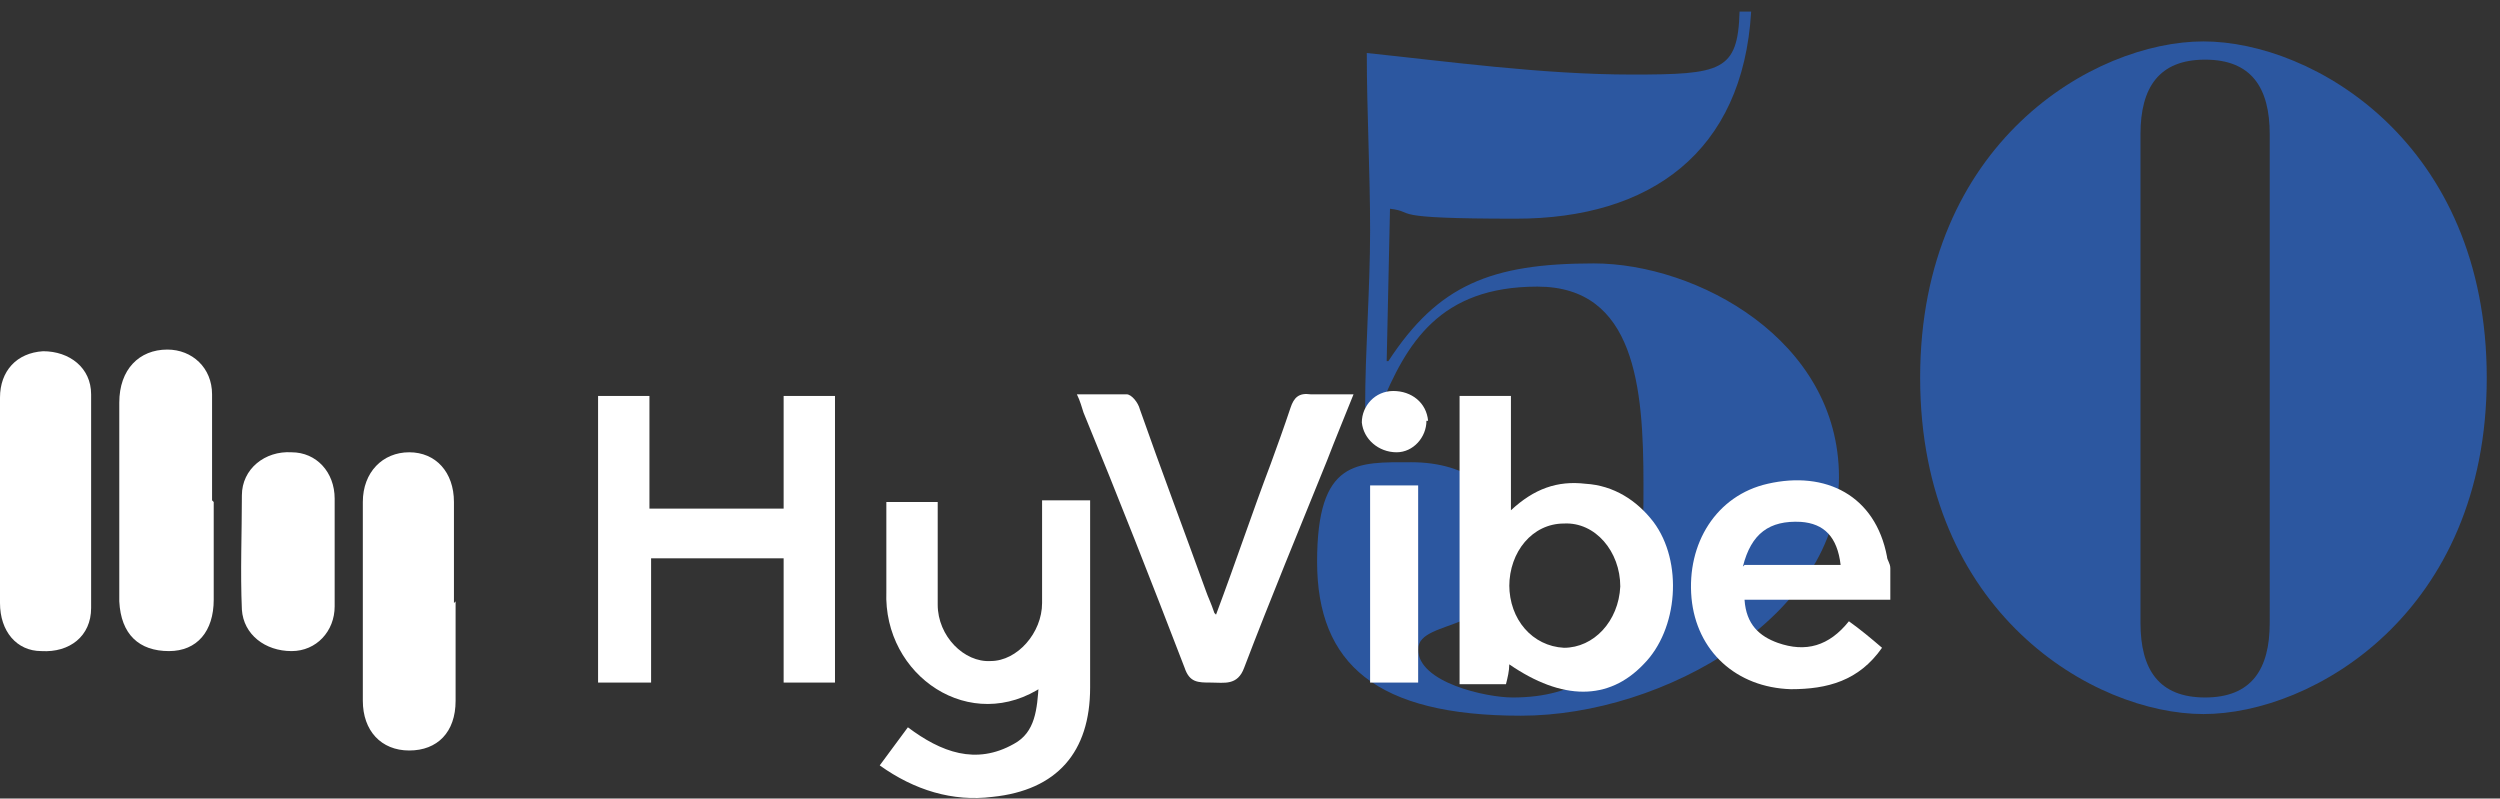
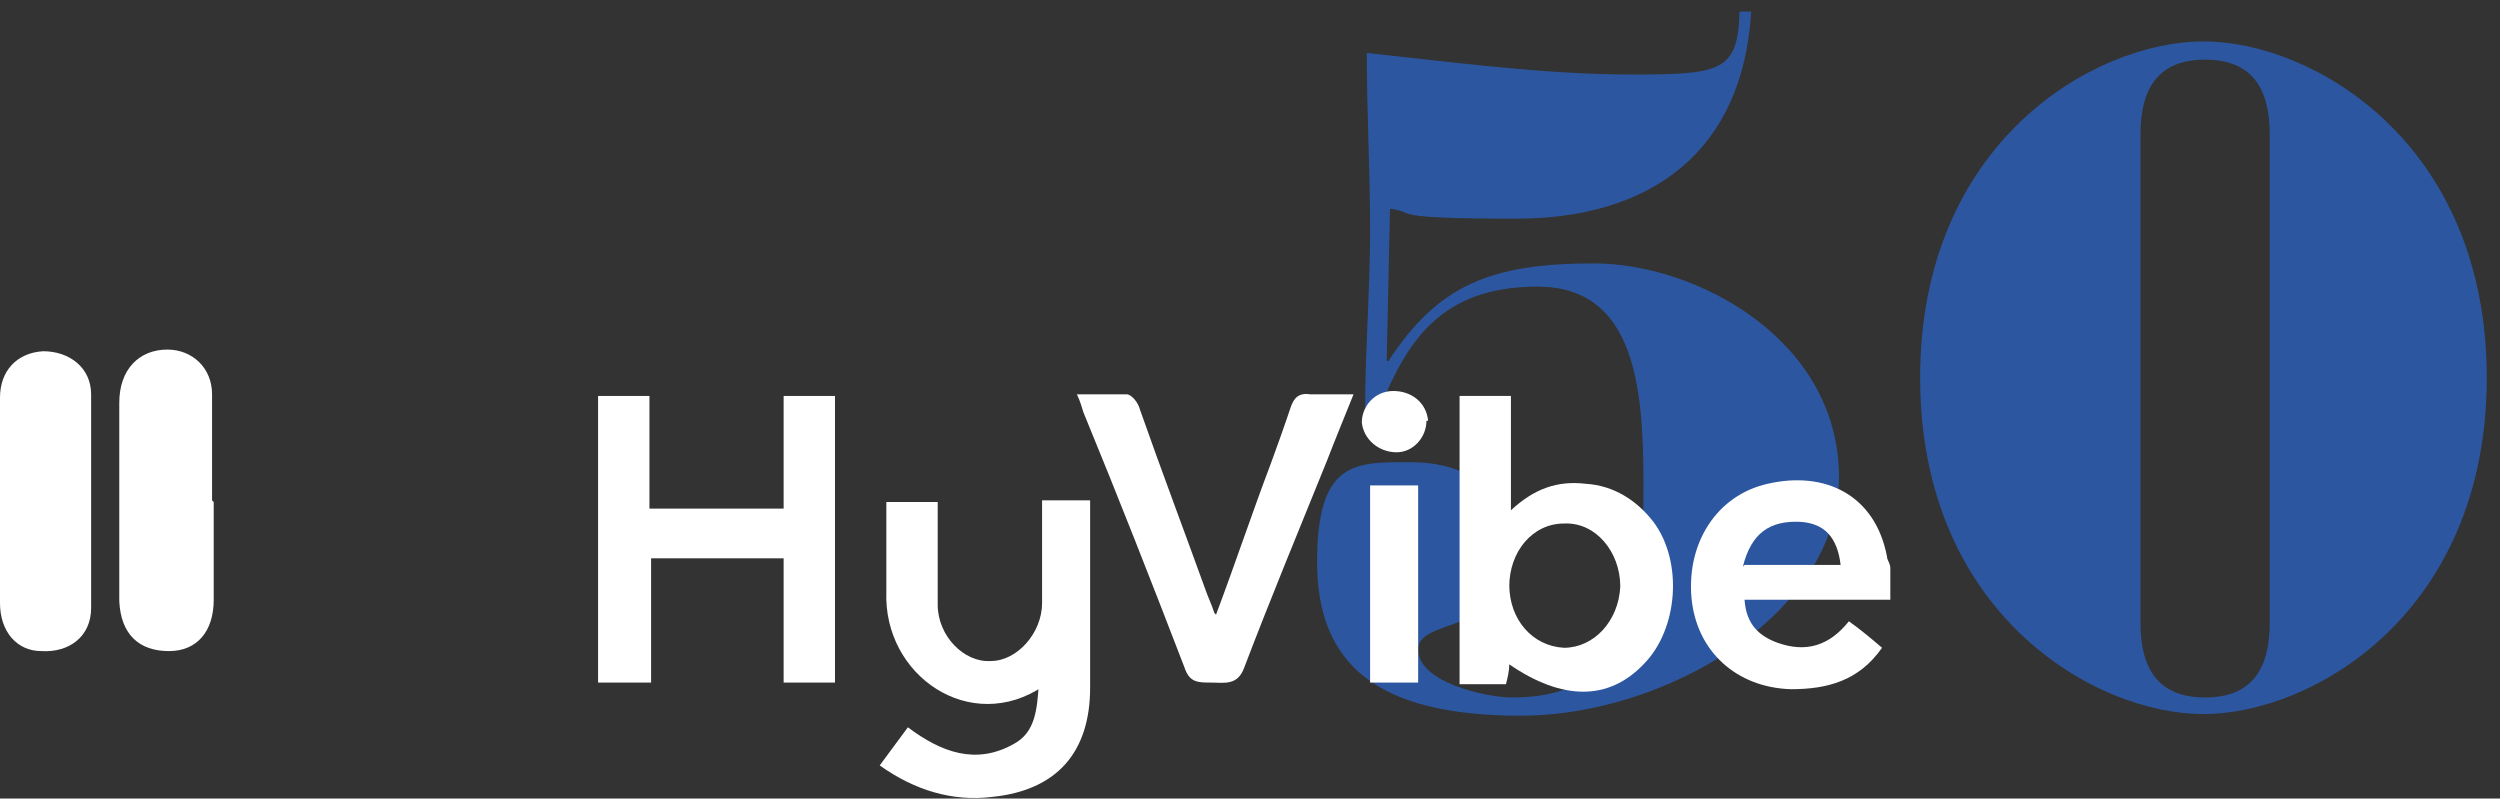
<svg xmlns="http://www.w3.org/2000/svg" id="Calque_2" version="1.1" viewBox="0 0 150.9 48.2">
  <rect x="0" y="0" width="150.9" height="48.2" fill="#333333" stroke="none" />
  <defs>
    <style>
      .st0 {
        fill: #fff;
      }

      .st1 {
        fill: #2c57a0;
      }
    </style>
  </defs>
  <g id="SmartLag_Hyvibe">
    <path class="st1" d="M82.4,24.6c0-3.5.3-7.1.3-10.7s-.2-7.1-.2-10.7c4.8.5,10.6,1.3,16,1.3s6.4-.2,6.5-3.8h.7c-.5,8.5-6.1,12.5-14.2,12.5s-5.9-.4-7.6-.6l-.2,9.2h.1c3-4.6,6.2-5.9,12.4-5.9s14.8,4.6,14.8,12.9-10.5,14.4-19.2,14.4-12.3-3.1-12.3-9.3,2.4-6,5.7-6,6,1.7,6,5.3c0,5.2-5.6,4-5.6,6s4.1,2.9,5.7,2.9c7.9,0,7.9-7.1,7.9-12.9s-.5-11.9-6.4-11.9-7.9,3.4-9.5,7.3h-.9,0Z" />
    <path class="st1" d="M133,2.5c6.6,0,17.1,6.1,17.1,20.3s-10.5,20.3-17.1,20.3-17.1-6.1-17.1-20.3,10.5-20.3,17.1-20.3ZM129.2,37.6c0,2.8,1.1,4.5,3.9,4.5s3.9-1.7,3.9-4.5V8.1c0-2.8-1.1-4.5-3.9-4.5s-3.9,1.7-3.9,4.5v29.5h0Z" />
    <path class="st0" d="M105.3,34.1h5.4c.2,0,.3,0,.4,0-.2-1.7-1-2.5-2.4-2.6-1.9-.1-3,.7-3.5,2.7M114.3,36.2h-9c.1,1.5.9,2.2,2,2.6,1.7.6,3.1.2,4.3-1.3.7.5,1.3,1,2,1.6-1.4,2-3.3,2.5-5.5,2.5-3.3-.1-5.7-2.3-6-5.5-.3-3.3,1.5-6.2,4.6-6.9,3.5-.8,6.5.7,7.2,4.4,0,.2.2.4.2.7v1.9h0Z" />
    <polygon class="st0" points="47.3 30.7 47.3 23.9 50.4 23.9 50.4 41.2 47.3 41.2 47.3 33.7 39.3 33.7 39.3 41.2 36.1 41.2 36.1 23.9 39.2 23.9 39.2 30.7 47.3 30.7" />
    <path class="st0" d="M91.1,35.3c0,2.1,1.4,3.7,3.3,3.8,1.8,0,3.3-1.6,3.4-3.7,0-2.1-1.5-3.9-3.4-3.8-1.9,0-3.3,1.7-3.3,3.8M91.2,23.9v6.9c1.4-1.3,2.8-1.8,4.5-1.6,1.7.1,3.1,1,4.1,2.3,1.8,2.4,1.5,6.5-.6,8.6-2.1,2.2-4.9,2.2-8.1,0,0,.4-.1.8-.2,1.2h-2.8v-17.4s3,0,3,0Z" />
    <path class="st0" d="M73.4,37.1c1.2-3.2,2.2-6.2,3.3-9.1.4-1.1.8-2.2,1.2-3.4.2-.6.5-.9,1.2-.8.8,0,1.6,0,2.6,0-.6,1.5-1.1,2.7-1.6,4-1.7,4.2-3.4,8.3-5,12.5-.4,1.1-1.2.9-2,.9-.8,0-1.3,0-1.6-.9-2-5.2-4-10.3-6.1-15.4-.1-.3-.2-.7-.4-1.1,1.1,0,2.1,0,3,0,.3,0,.7.5.8.9,1.3,3.7,2.7,7.4,4,11,.1.3.3.7.5,1.3" />
    <path class="st0" d="M12.9,30.3v5.9c0,1.9-1,3.1-2.7,3.1-1.8,0-2.9-1-3-3,0-2.3,0-4.6,0-6.9s0-3.4,0-5.1c0-2,1.2-3.2,2.9-3.2,1.5,0,2.7,1.1,2.7,2.7,0,2.1,0,4.3,0,6.4" />
    <path class="st0" d="M0,30.3v-6.3c0-1.6,1-2.7,2.6-2.8,1.6,0,2.9,1,2.9,2.6,0,4.3,0,8.6,0,12.9,0,1.7-1.3,2.7-3,2.6-1.5,0-2.5-1.2-2.5-2.9v-6.2" />
-     <path class="st0" d="M27.5,36.3c0,2,0,4,0,6,0,1.9-1.1,3-2.8,3s-2.8-1.2-2.8-3v-12c0-1.8,1.2-3,2.8-3,1.6,0,2.7,1.2,2.7,3,0,2,0,4,0,6.1" />
-     <path class="st0" d="M20.2,33.4c0,1.1,0,2.1,0,3.2,0,1.5-1.1,2.7-2.6,2.7-1.6,0-2.9-1-3-2.5-.1-2.3,0-4.6,0-6.9,0-1.6,1.4-2.7,3-2.6,1.5,0,2.6,1.2,2.6,2.8,0,1.1,0,2.2,0,3.3" />
    <polygon class="st0" points="82.7 29.3 84.3 29.3 85.6 29.3 85.6 41.2 82.7 41.2 82.7 29.3" />
    <path class="st0" d="M86.1,25.4c0,1-.8,1.9-1.8,1.9-1.1,0-2-.8-2.1-1.8,0-1,.8-1.9,1.9-1.9,1.1,0,2,.7,2.1,1.8" />
    <path class="st0" d="M63,41.4c-4.4,3-9.7-.6-9.5-5.7,0-1.8,0-3.5,0-5.4h3.1v2.2c0,1.3,0,2.7,0,4,0,1.9,1.6,3.5,3.2,3.4,1.6,0,3.1-1.7,3.1-3.5,0-1.7,0-3.3,0-5,0-.4,0-.8,0-1.2h2.9c0,.4,0,.8,0,1.2,0,3.4,0,6.7,0,10.1,0,3.9-2,6.2-5.9,6.6-2.4.3-4.7-.4-6.8-1.9.6-.8,1.1-1.5,1.7-2.3,2,1.5,4.1,2.3,6.4,1,1.3-.7,1.4-2.1,1.5-3.6" />
  </g>
</svg>